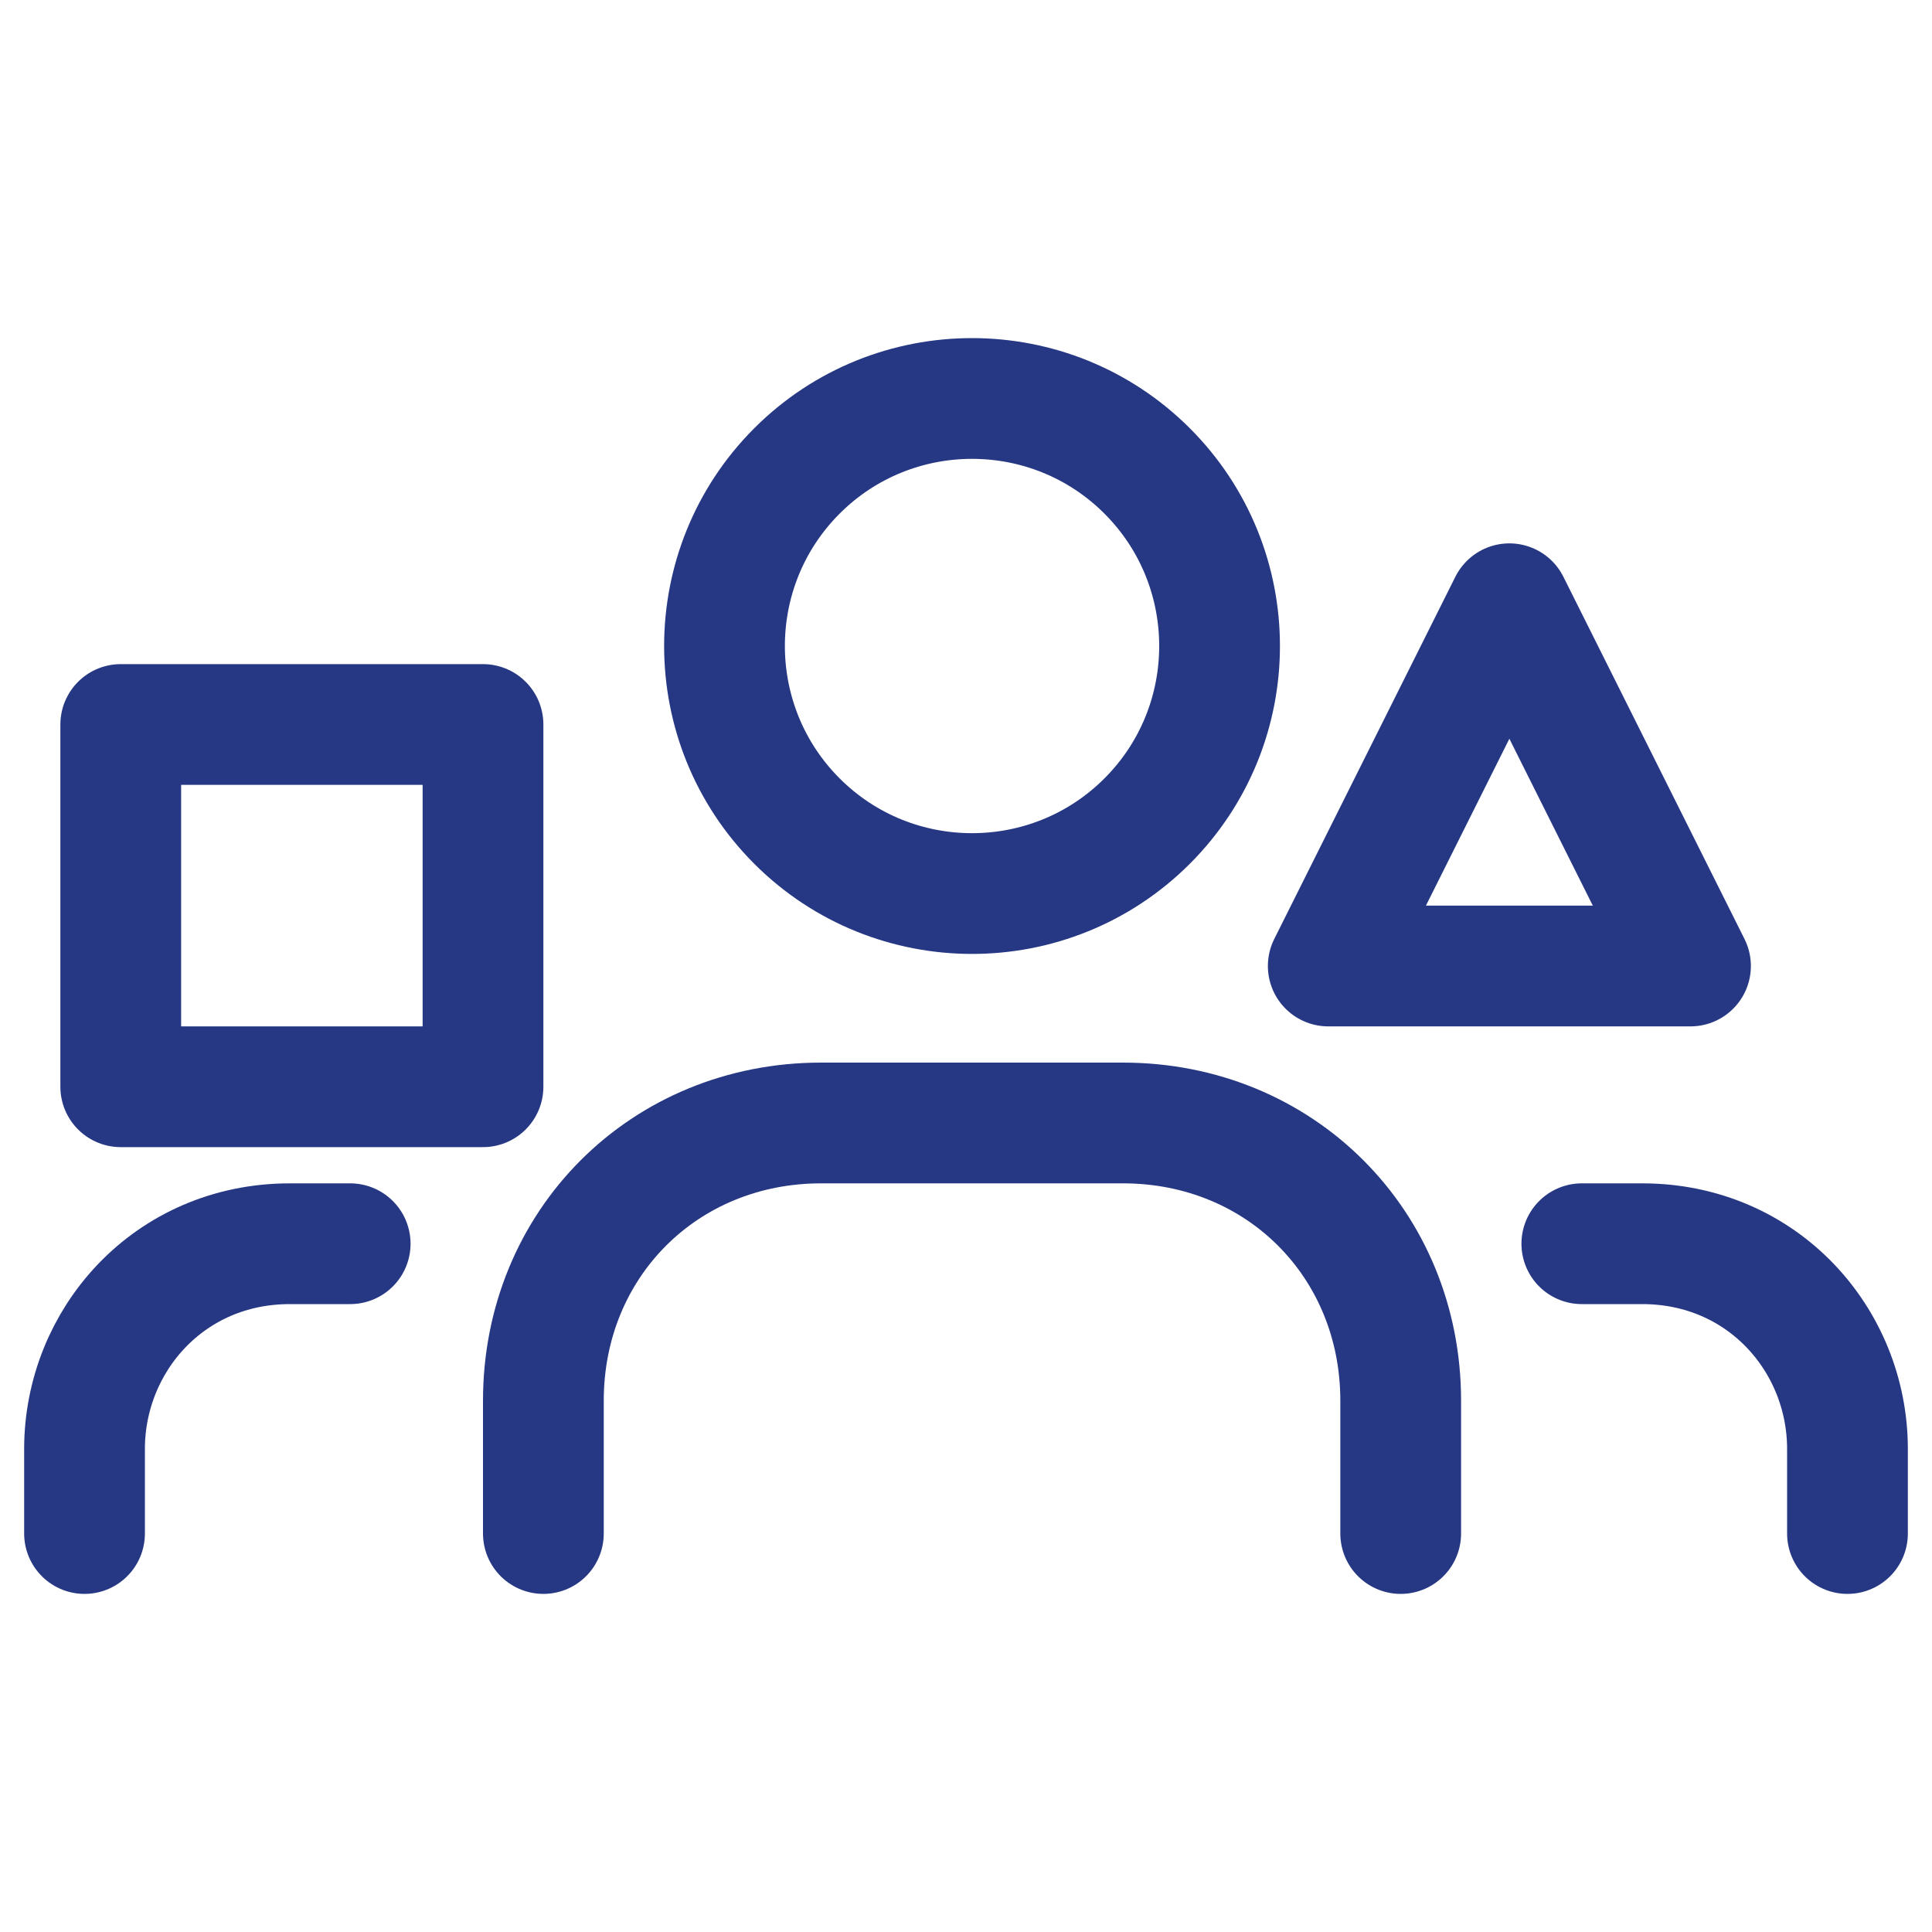
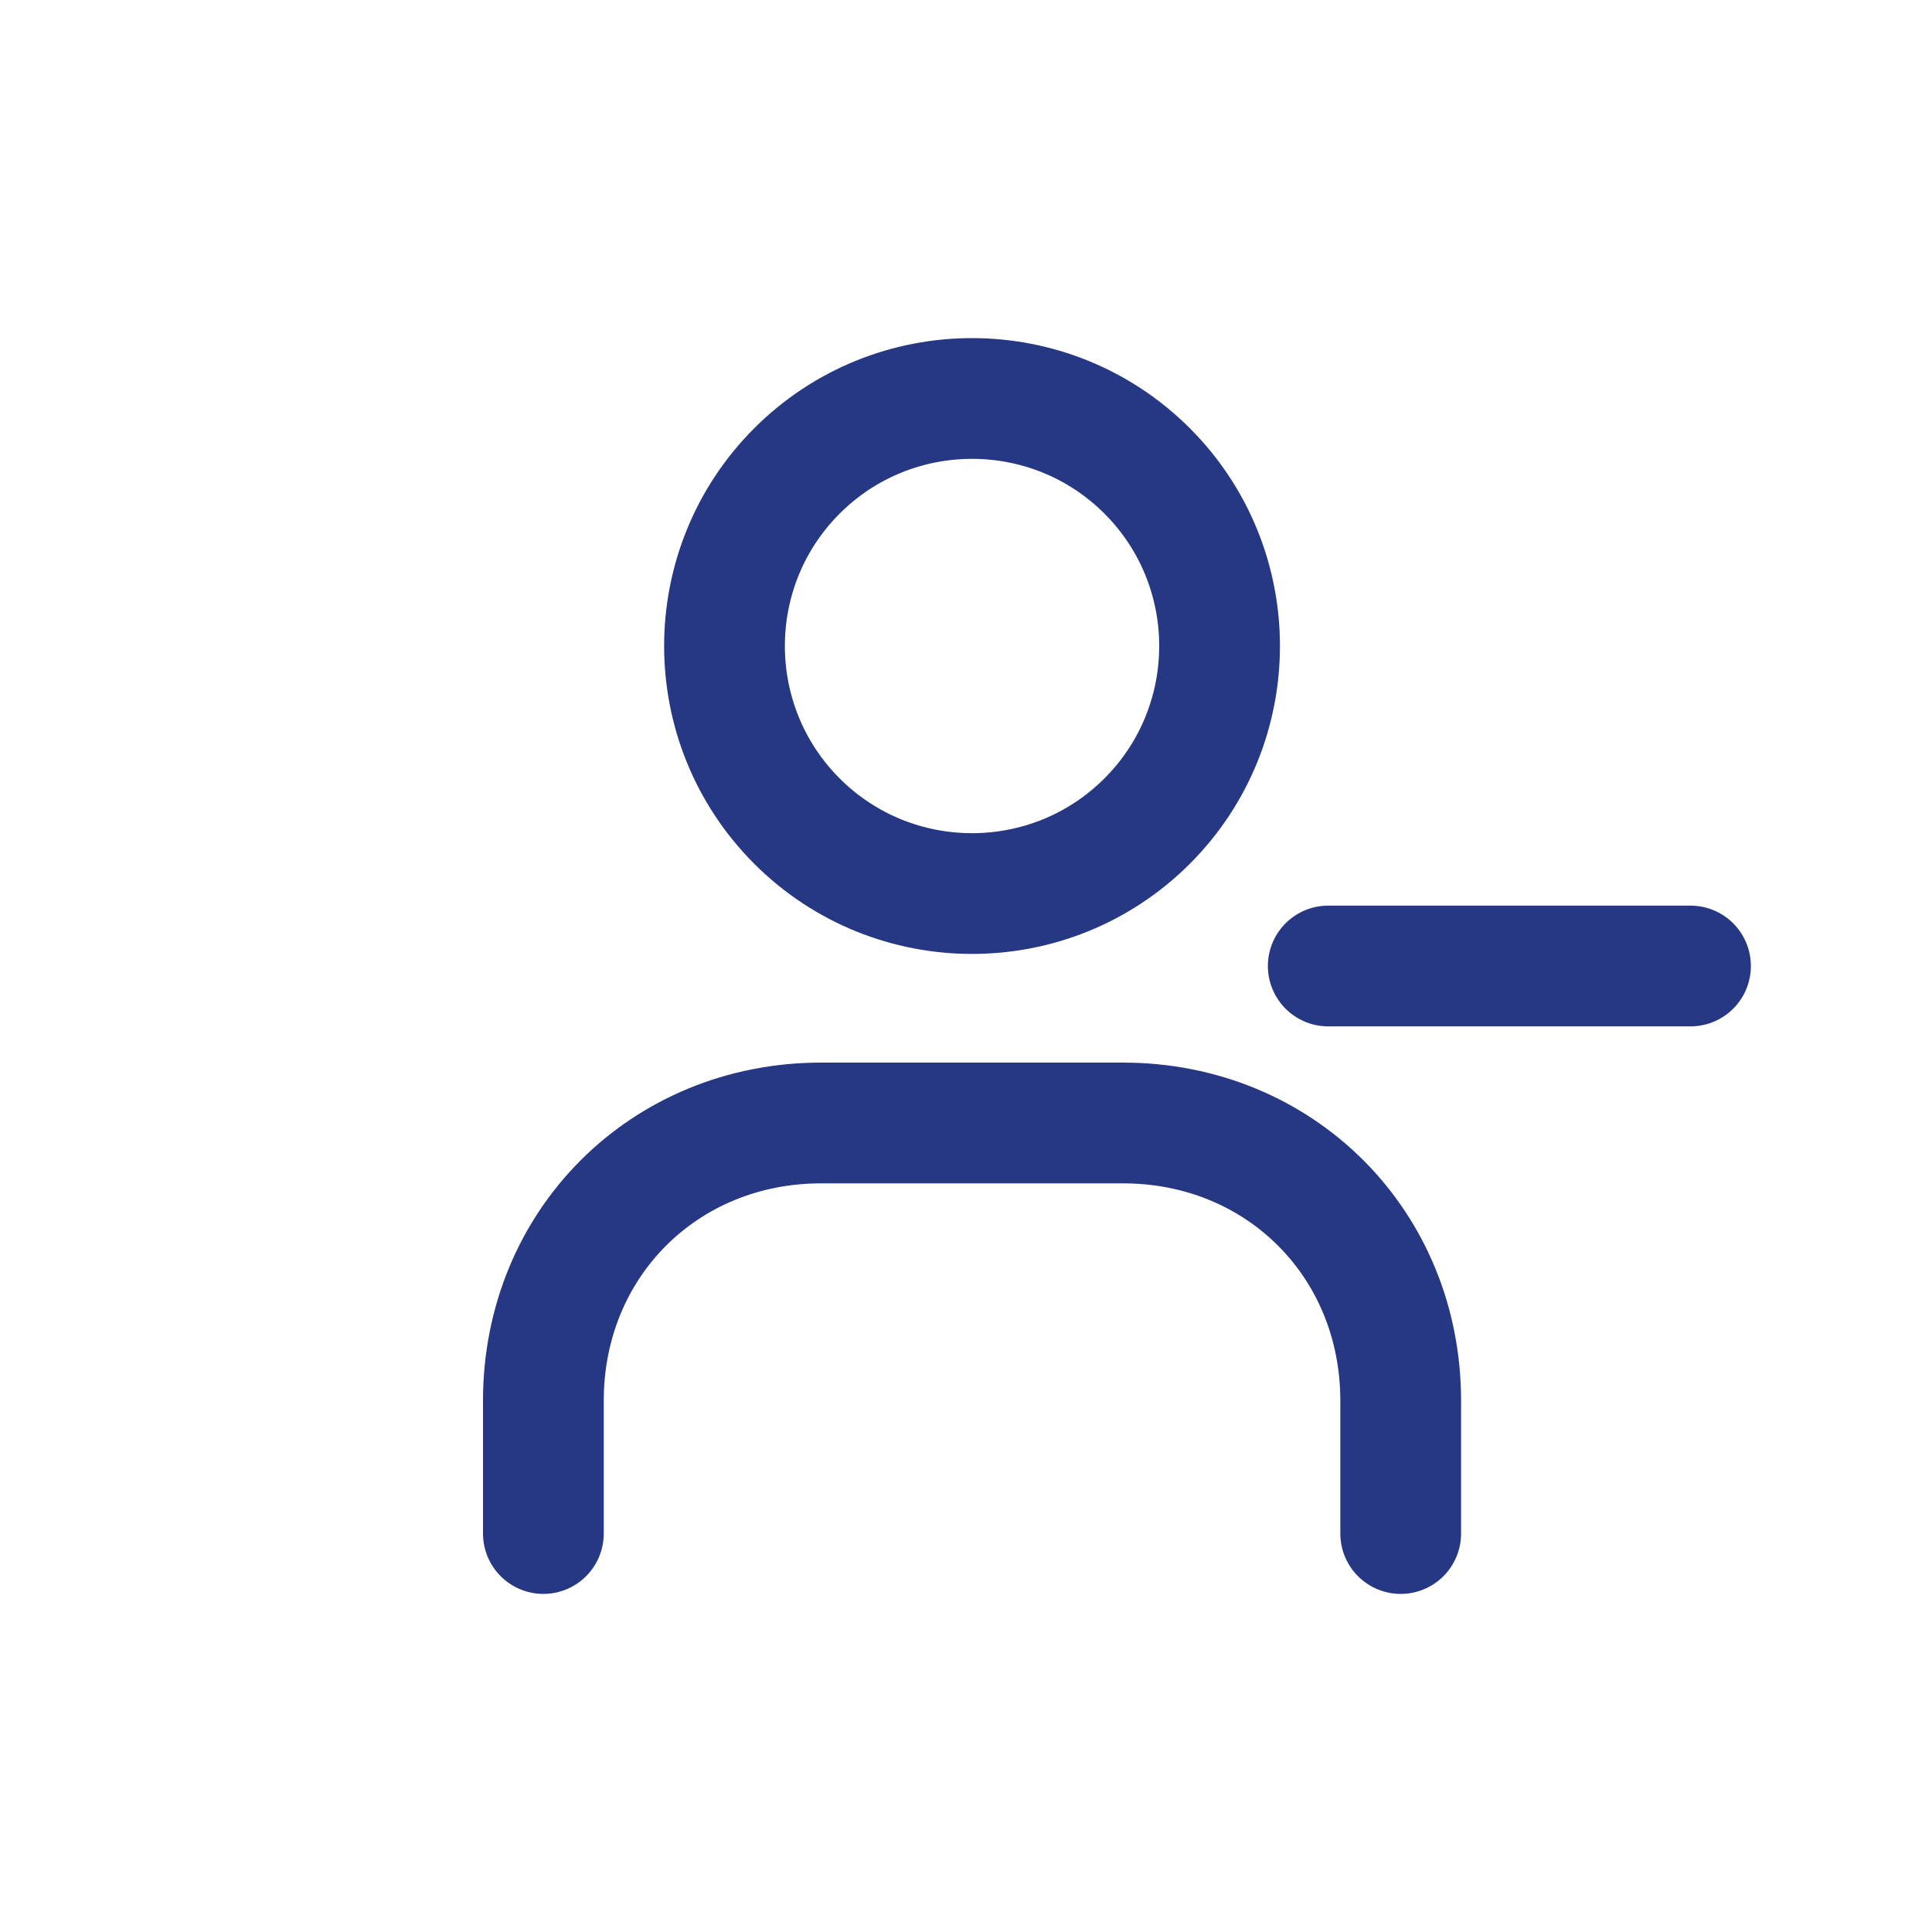
<svg xmlns="http://www.w3.org/2000/svg" id="Ebene_1" data-name="Ebene 1" version="1.1" viewBox="0 0 16 16">
  <defs>
    <style>
      .cls-1 {
        fill: none;
        stroke: #263884;
        stroke-linecap: round;
        stroke-linejoin: round;
      }
    </style>
  </defs>
-   <path class="cls-1" d="M4,6H1v3h3v-3Z" />
-   <path class="cls-1" d="M14,8h-3l1.5-3,1.5,3Z" />
+   <path class="cls-1" d="M14,8h-3Z" />
  <path class="cls-1" d="M9.5,3.9c.8.8.8,2.1,0,2.9-.8.8-2.1.8-2.9,0-.8-.8-.8-2.1,0-2.9.8-.8,2.1-.8,2.9,0" />
-   <path class="cls-1" d="M15.3,12.7v-.7c0-.9-.7-1.7-1.7-1.7h-.5" />
-   <path class="cls-1" d="M.7,12.7v-.7c0-.9.7-1.7,1.7-1.7h.5" />
  <path class="cls-1" d="M11.6,12.7v-1.1c0-1.3-1-2.3-2.3-2.3h-2.5c-1.3,0-2.3,1-2.3,2.3v1.1" />
</svg>